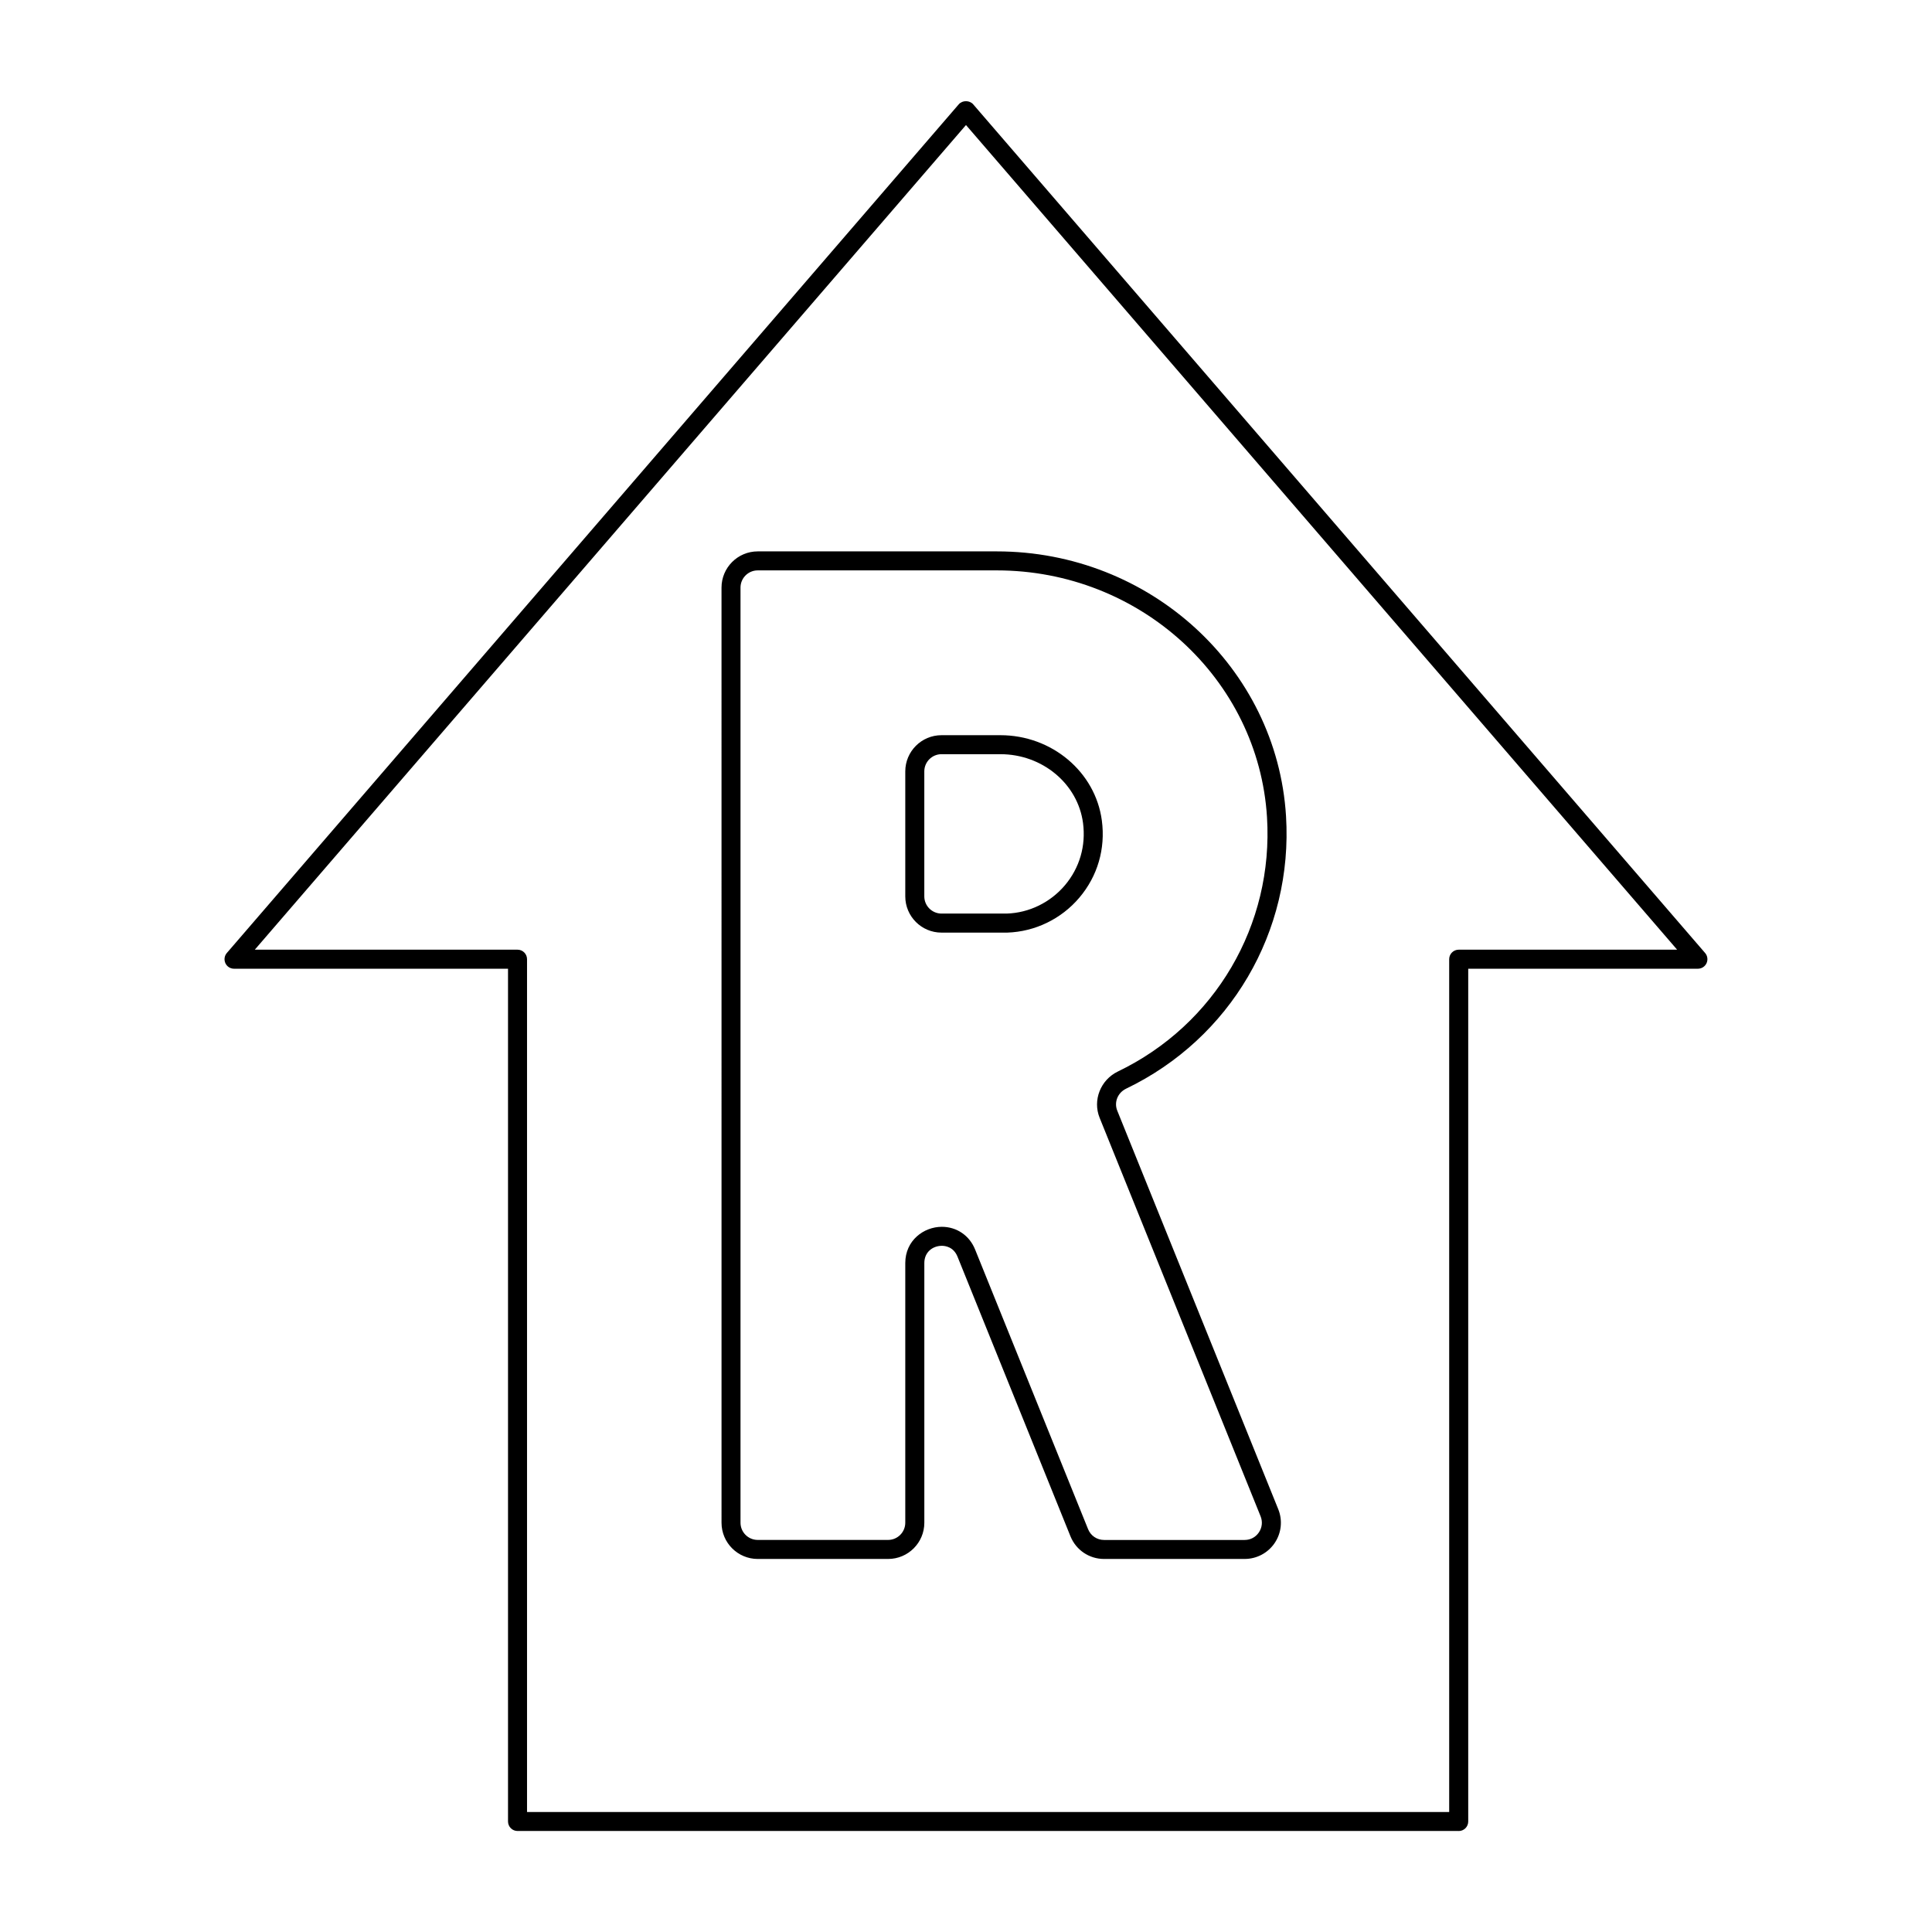
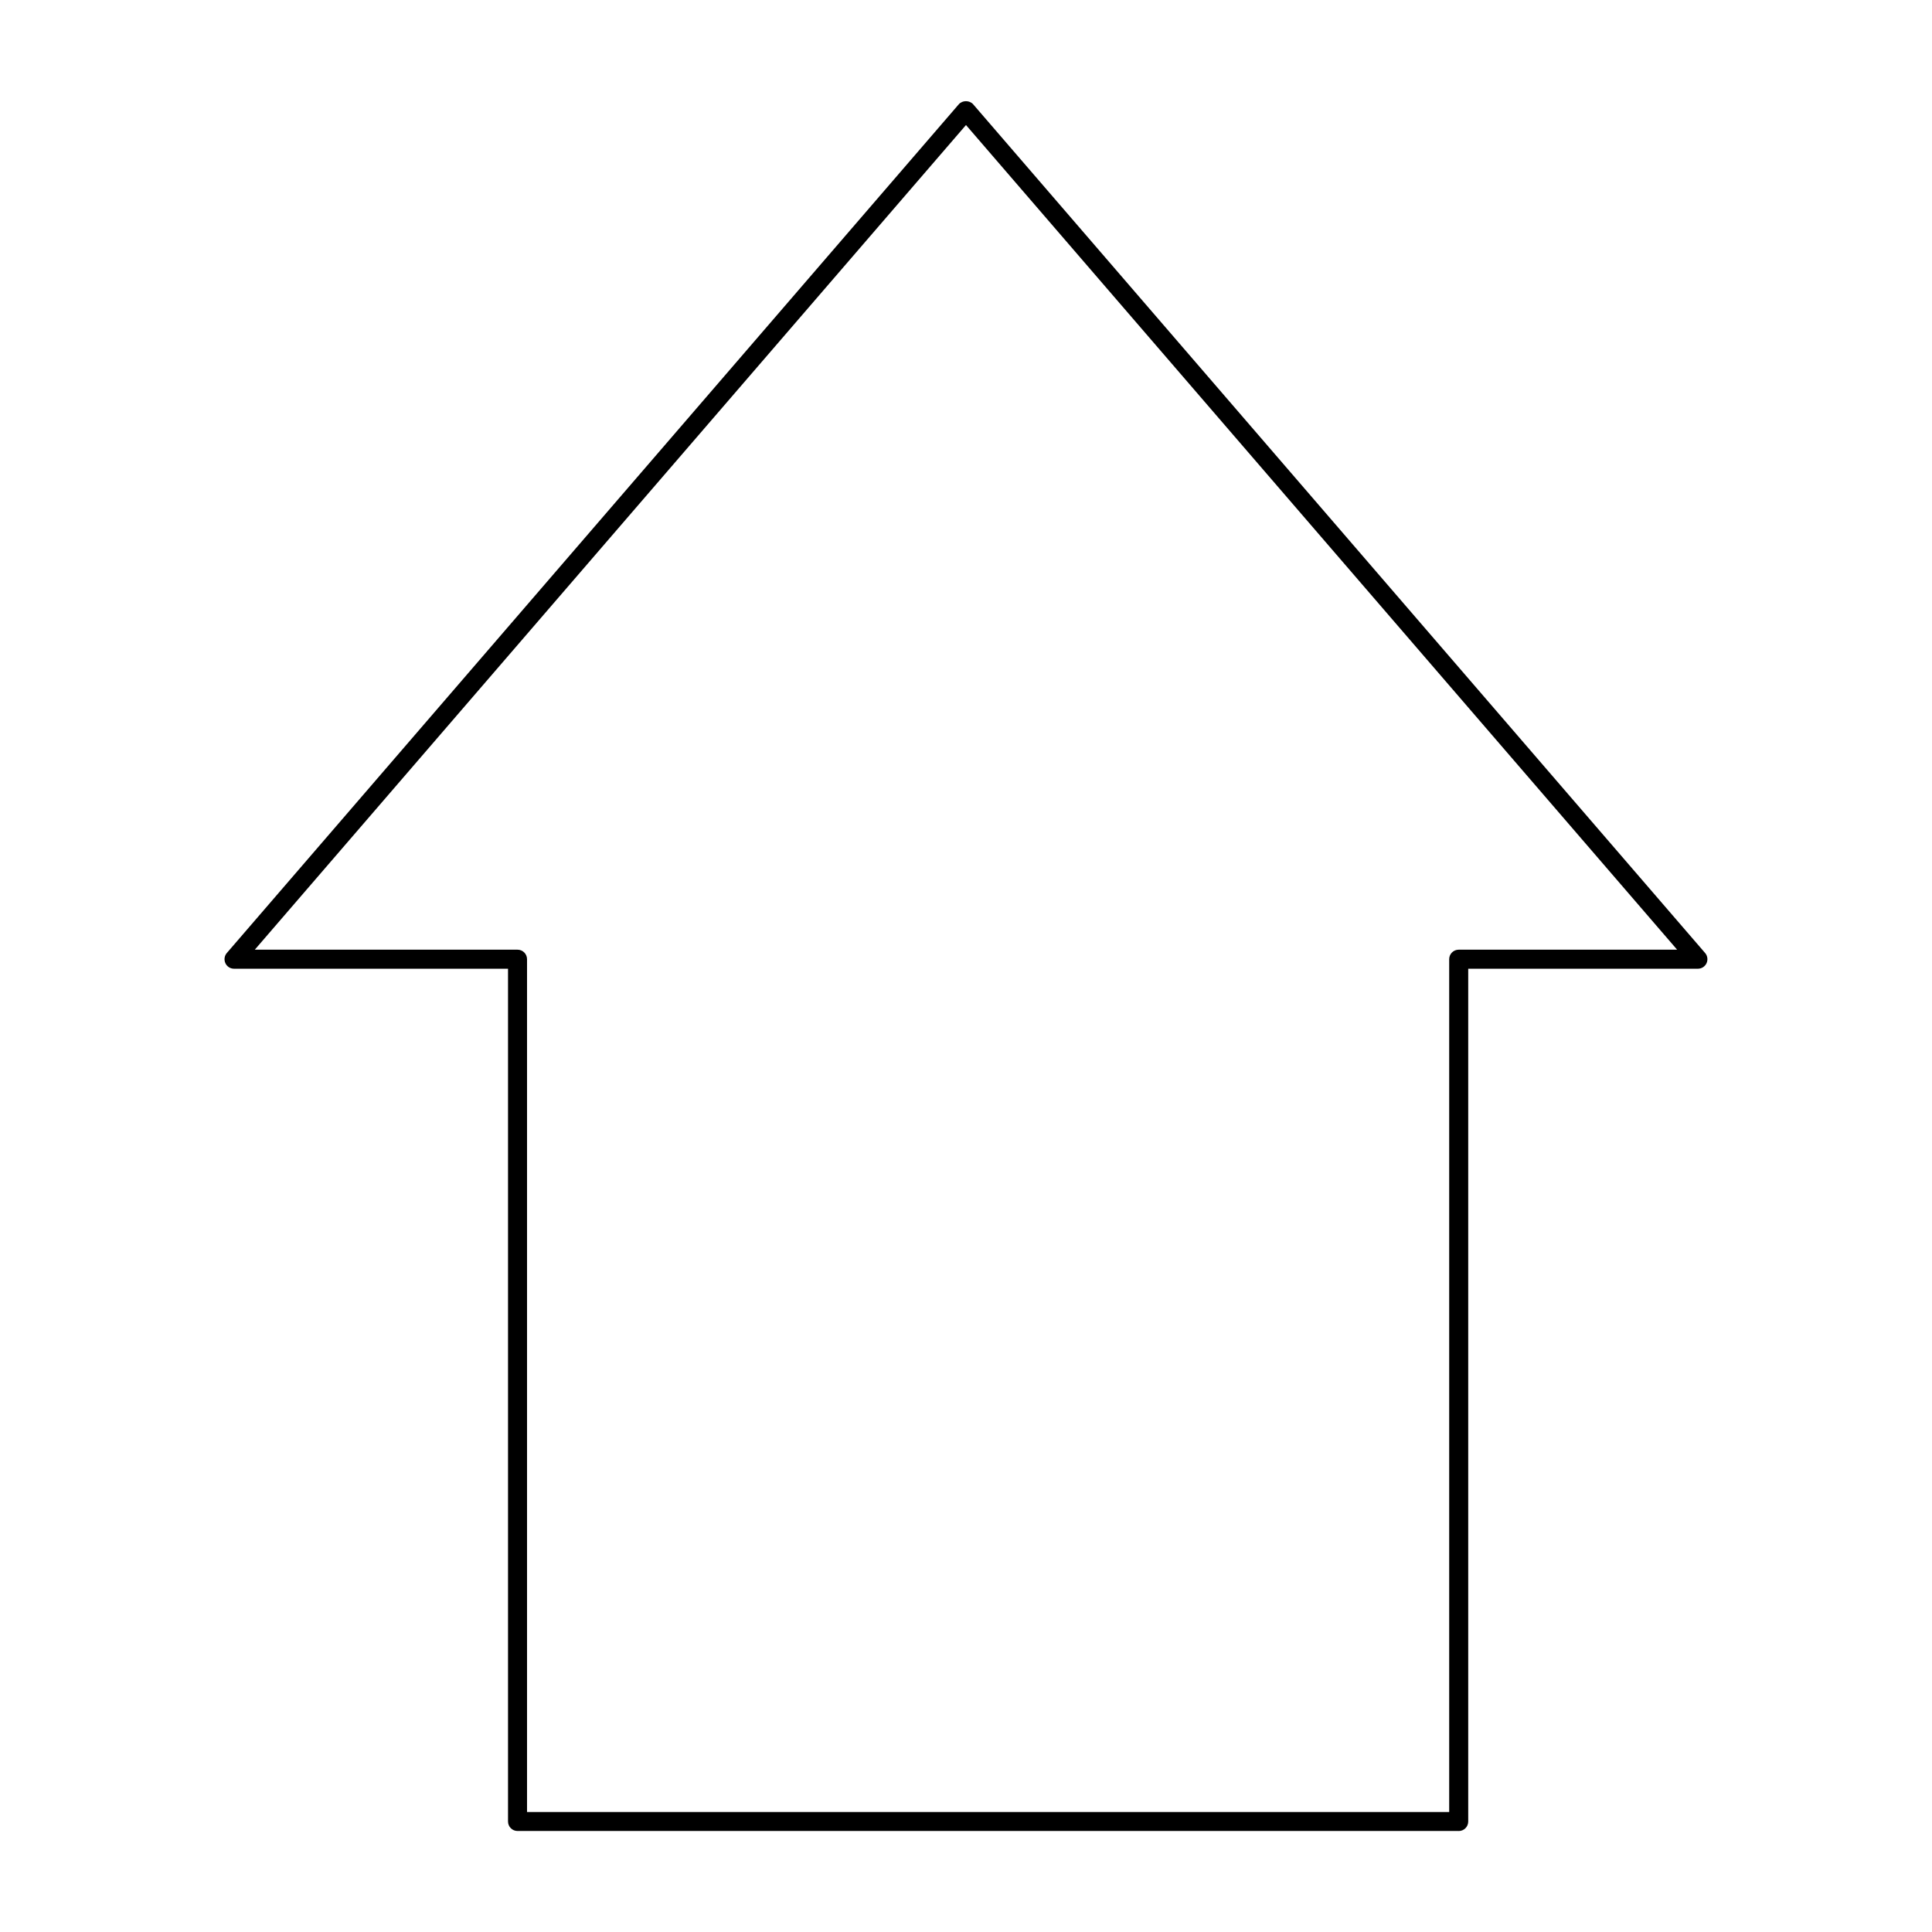
<svg xmlns="http://www.w3.org/2000/svg" fill="#000000" width="800px" height="800px" version="1.1" viewBox="144 144 512 512">
  <g>
    <path d="m530.58 629.23h-249.43c-1.391 0-2.519-1.129-2.519-2.519v-225.99h-72.609c-0.988 0-1.883-0.57-2.293-1.473-0.406-0.898-0.262-1.949 0.383-2.695l193.97-224.91c0.957-1.102 2.856-1.102 3.82 0l193.97 224.91c0.645 0.746 0.789 1.797 0.383 2.695-0.414 0.902-1.305 1.473-2.293 1.473h-60.867v226c0 1.391-1.129 2.519-2.519 2.519zm-246.91-5.035h244.38v-226c0-1.391 1.129-2.519 2.519-2.519h57.887l-188.46-218.54-188.47 218.54h69.625c1.391 0 2.519 1.129 2.519 2.519z" />
-     <path d="m473.85 557.14h-37.262c-3.934 0-7.426-2.359-8.902-6l-29.941-74.125c-1.047-2.586-3.25-2.863-4.144-2.863-2.309 0-4.644 1.57-4.644 4.57v68.82c0 5.297-4.301 9.598-9.598 9.598h-34.547c-5.297 0-9.598-4.301-9.598-9.598l-0.004-247.82c0-5.297 4.301-9.598 9.598-9.598h63.355c40.559 0 74.223 30.812 76.648 70.152 1.891 30.59-14.742 58.945-42.371 72.23-2.246 1.082-3.254 3.598-2.348 5.844l42.656 105.6c1.199 2.961 0.848 6.312-0.941 8.957-1.785 2.648-4.762 4.231-7.957 4.231zm-80.254-88.023c3.941 0 7.32 2.301 8.816 6.012l29.945 74.125c0.699 1.734 2.359 2.852 4.227 2.852h37.262c1.543 0 2.922-0.734 3.777-2.012 0.855-1.273 1.023-2.832 0.449-4.258l-42.656-105.6c-1.891-4.664 0.238-10.055 4.828-12.273 25.773-12.398 41.289-38.844 39.527-67.379-2.262-36.688-33.719-65.426-71.621-65.426h-63.348c-2.516 0-4.559 2.047-4.559 4.559v247.82c0 2.516 2.047 4.559 4.559 4.559h34.547c2.516 0 4.559-2.047 4.559-4.559v-68.82c0.004-6.012 4.93-9.602 9.688-9.602zm-0.086-77.965c-5.297 0-9.602-4.301-9.602-9.598v-33.121c0-5.297 4.301-9.598 9.598-9.598h15.617c13.613 0 25.172 9.723 26.879 22.617 0.992 7.473-1.129 14.738-5.969 20.445-4.781 5.644-11.742 9.012-19.098 9.254zm0-47.285c-2.516 0-4.559 2.047-4.559 4.559v33.121c0 2.516 2.047 4.559 4.566 4.559l17.34-0.004c5.856-0.191 11.473-2.918 15.336-7.473 3.91-4.609 5.617-10.48 4.82-16.523-1.375-10.395-10.785-18.238-21.887-18.238z" />
  </g>
</svg>